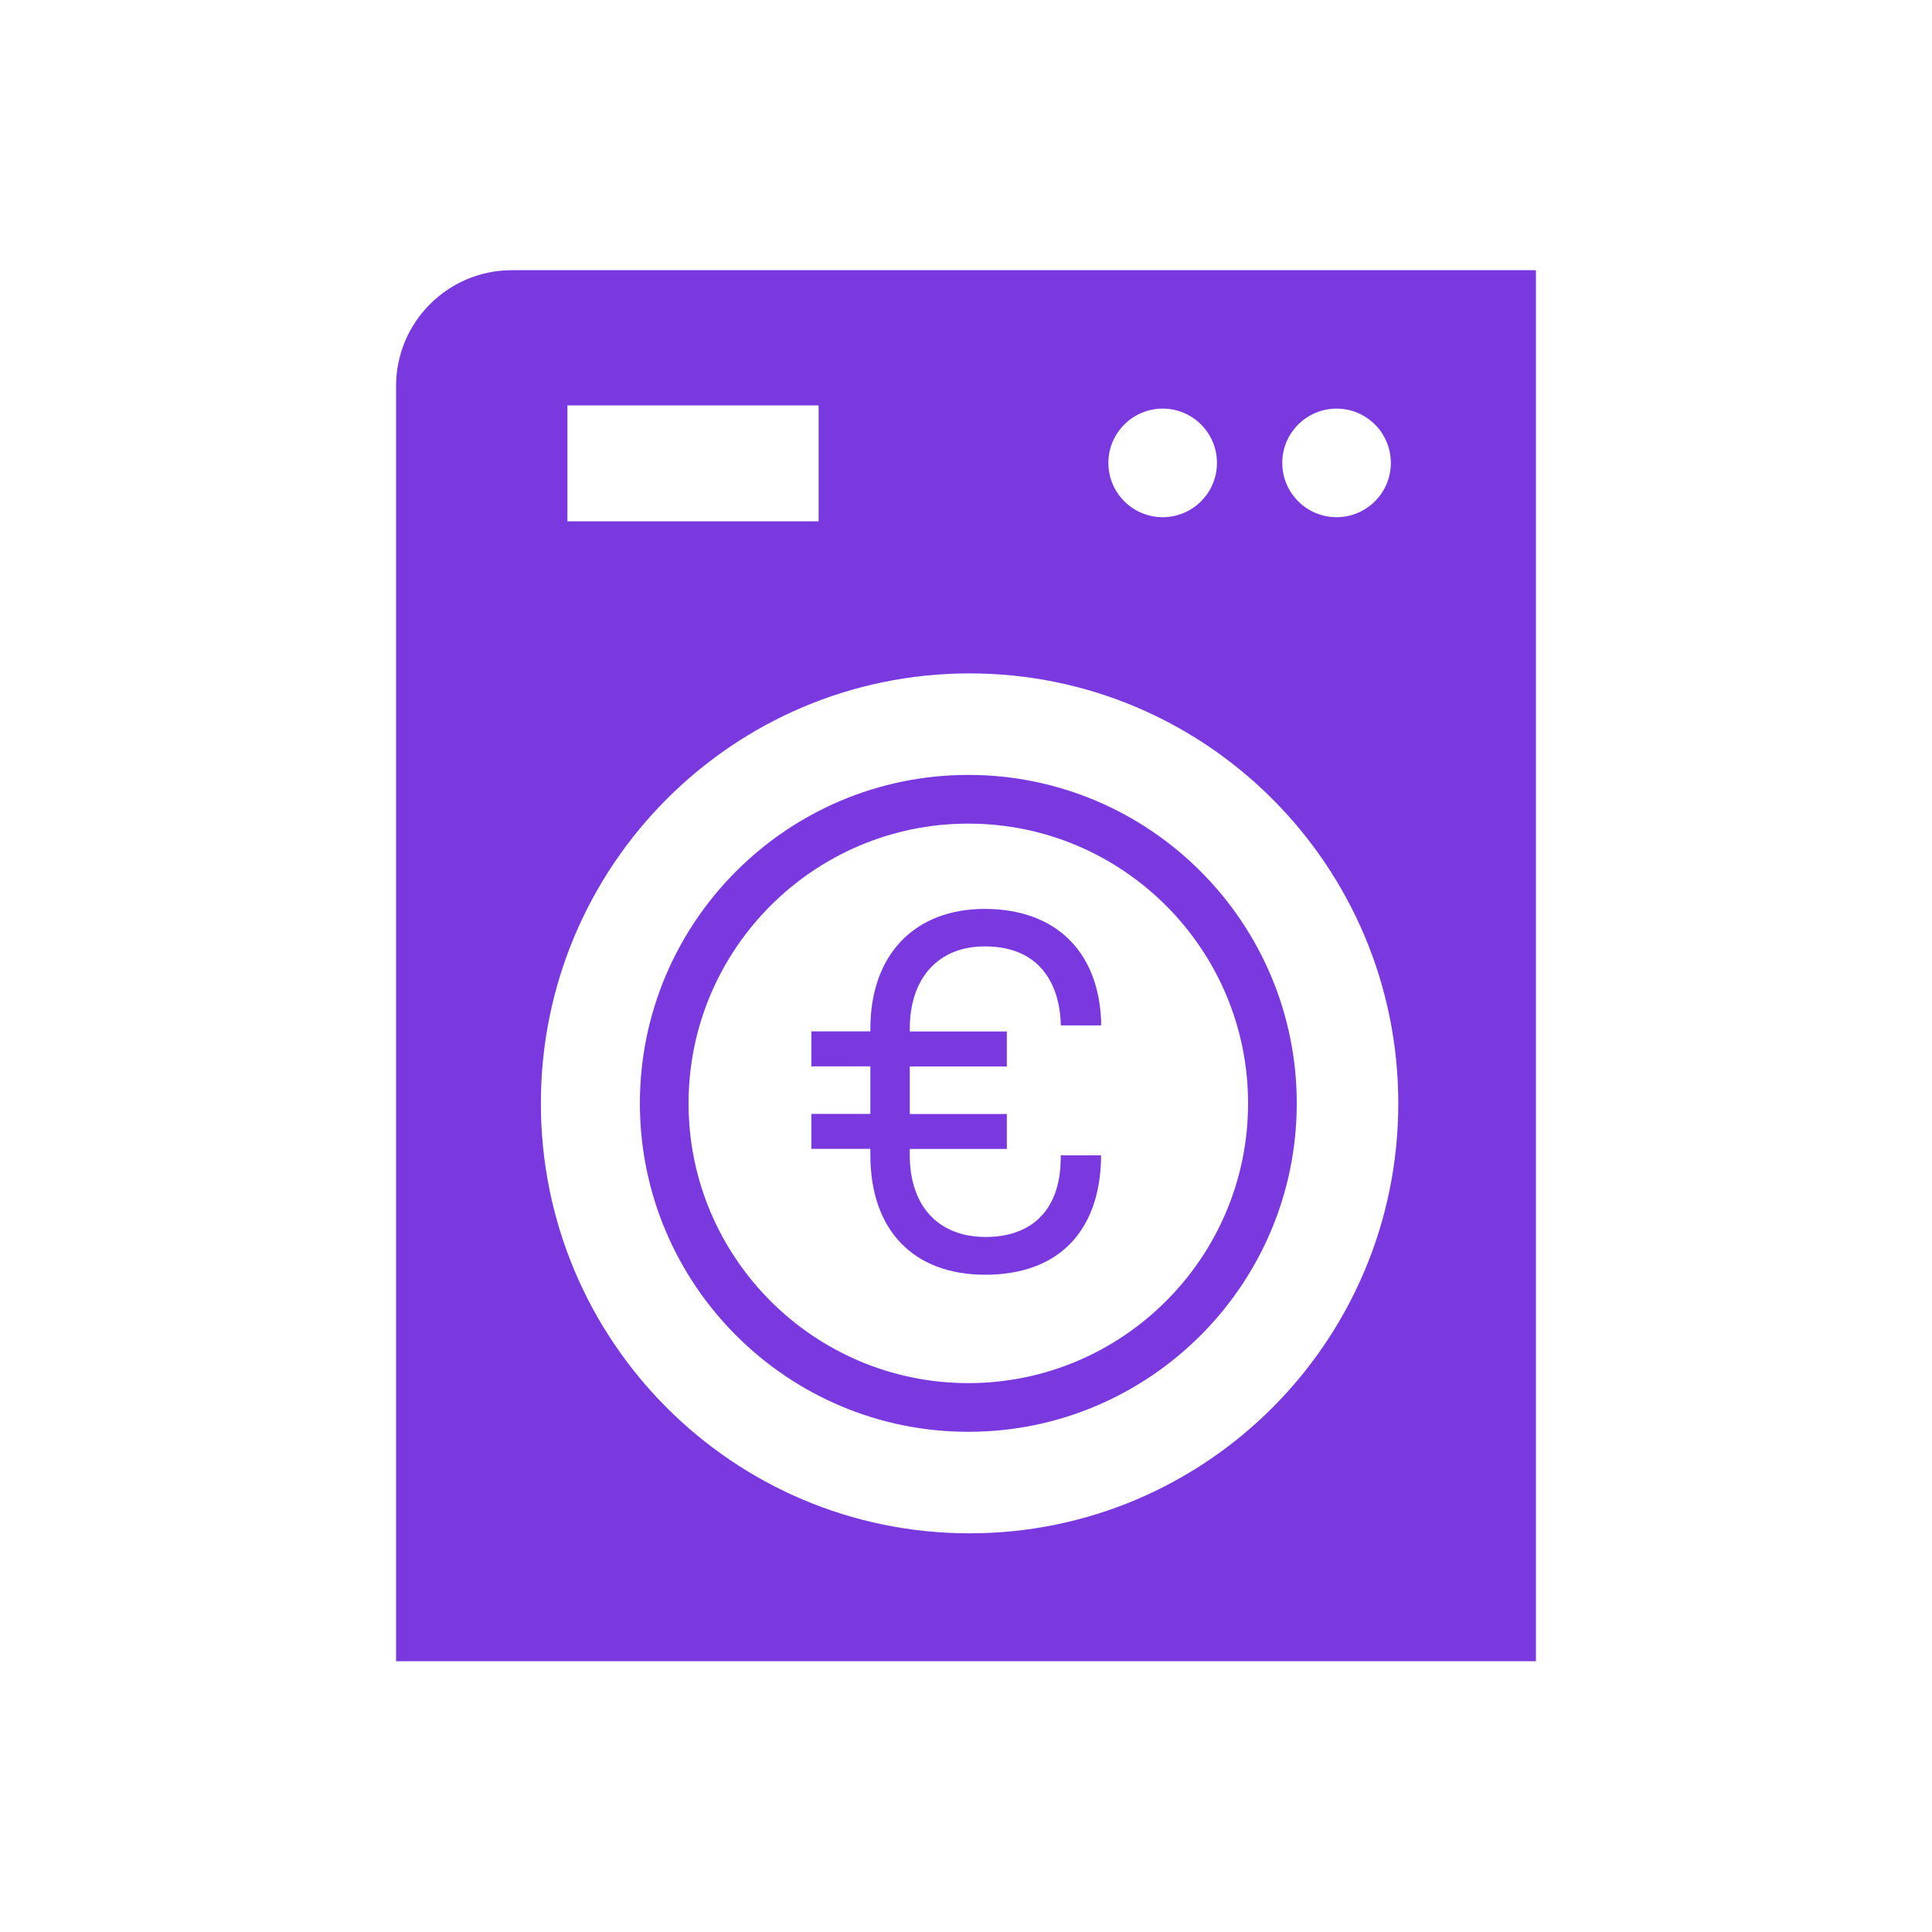
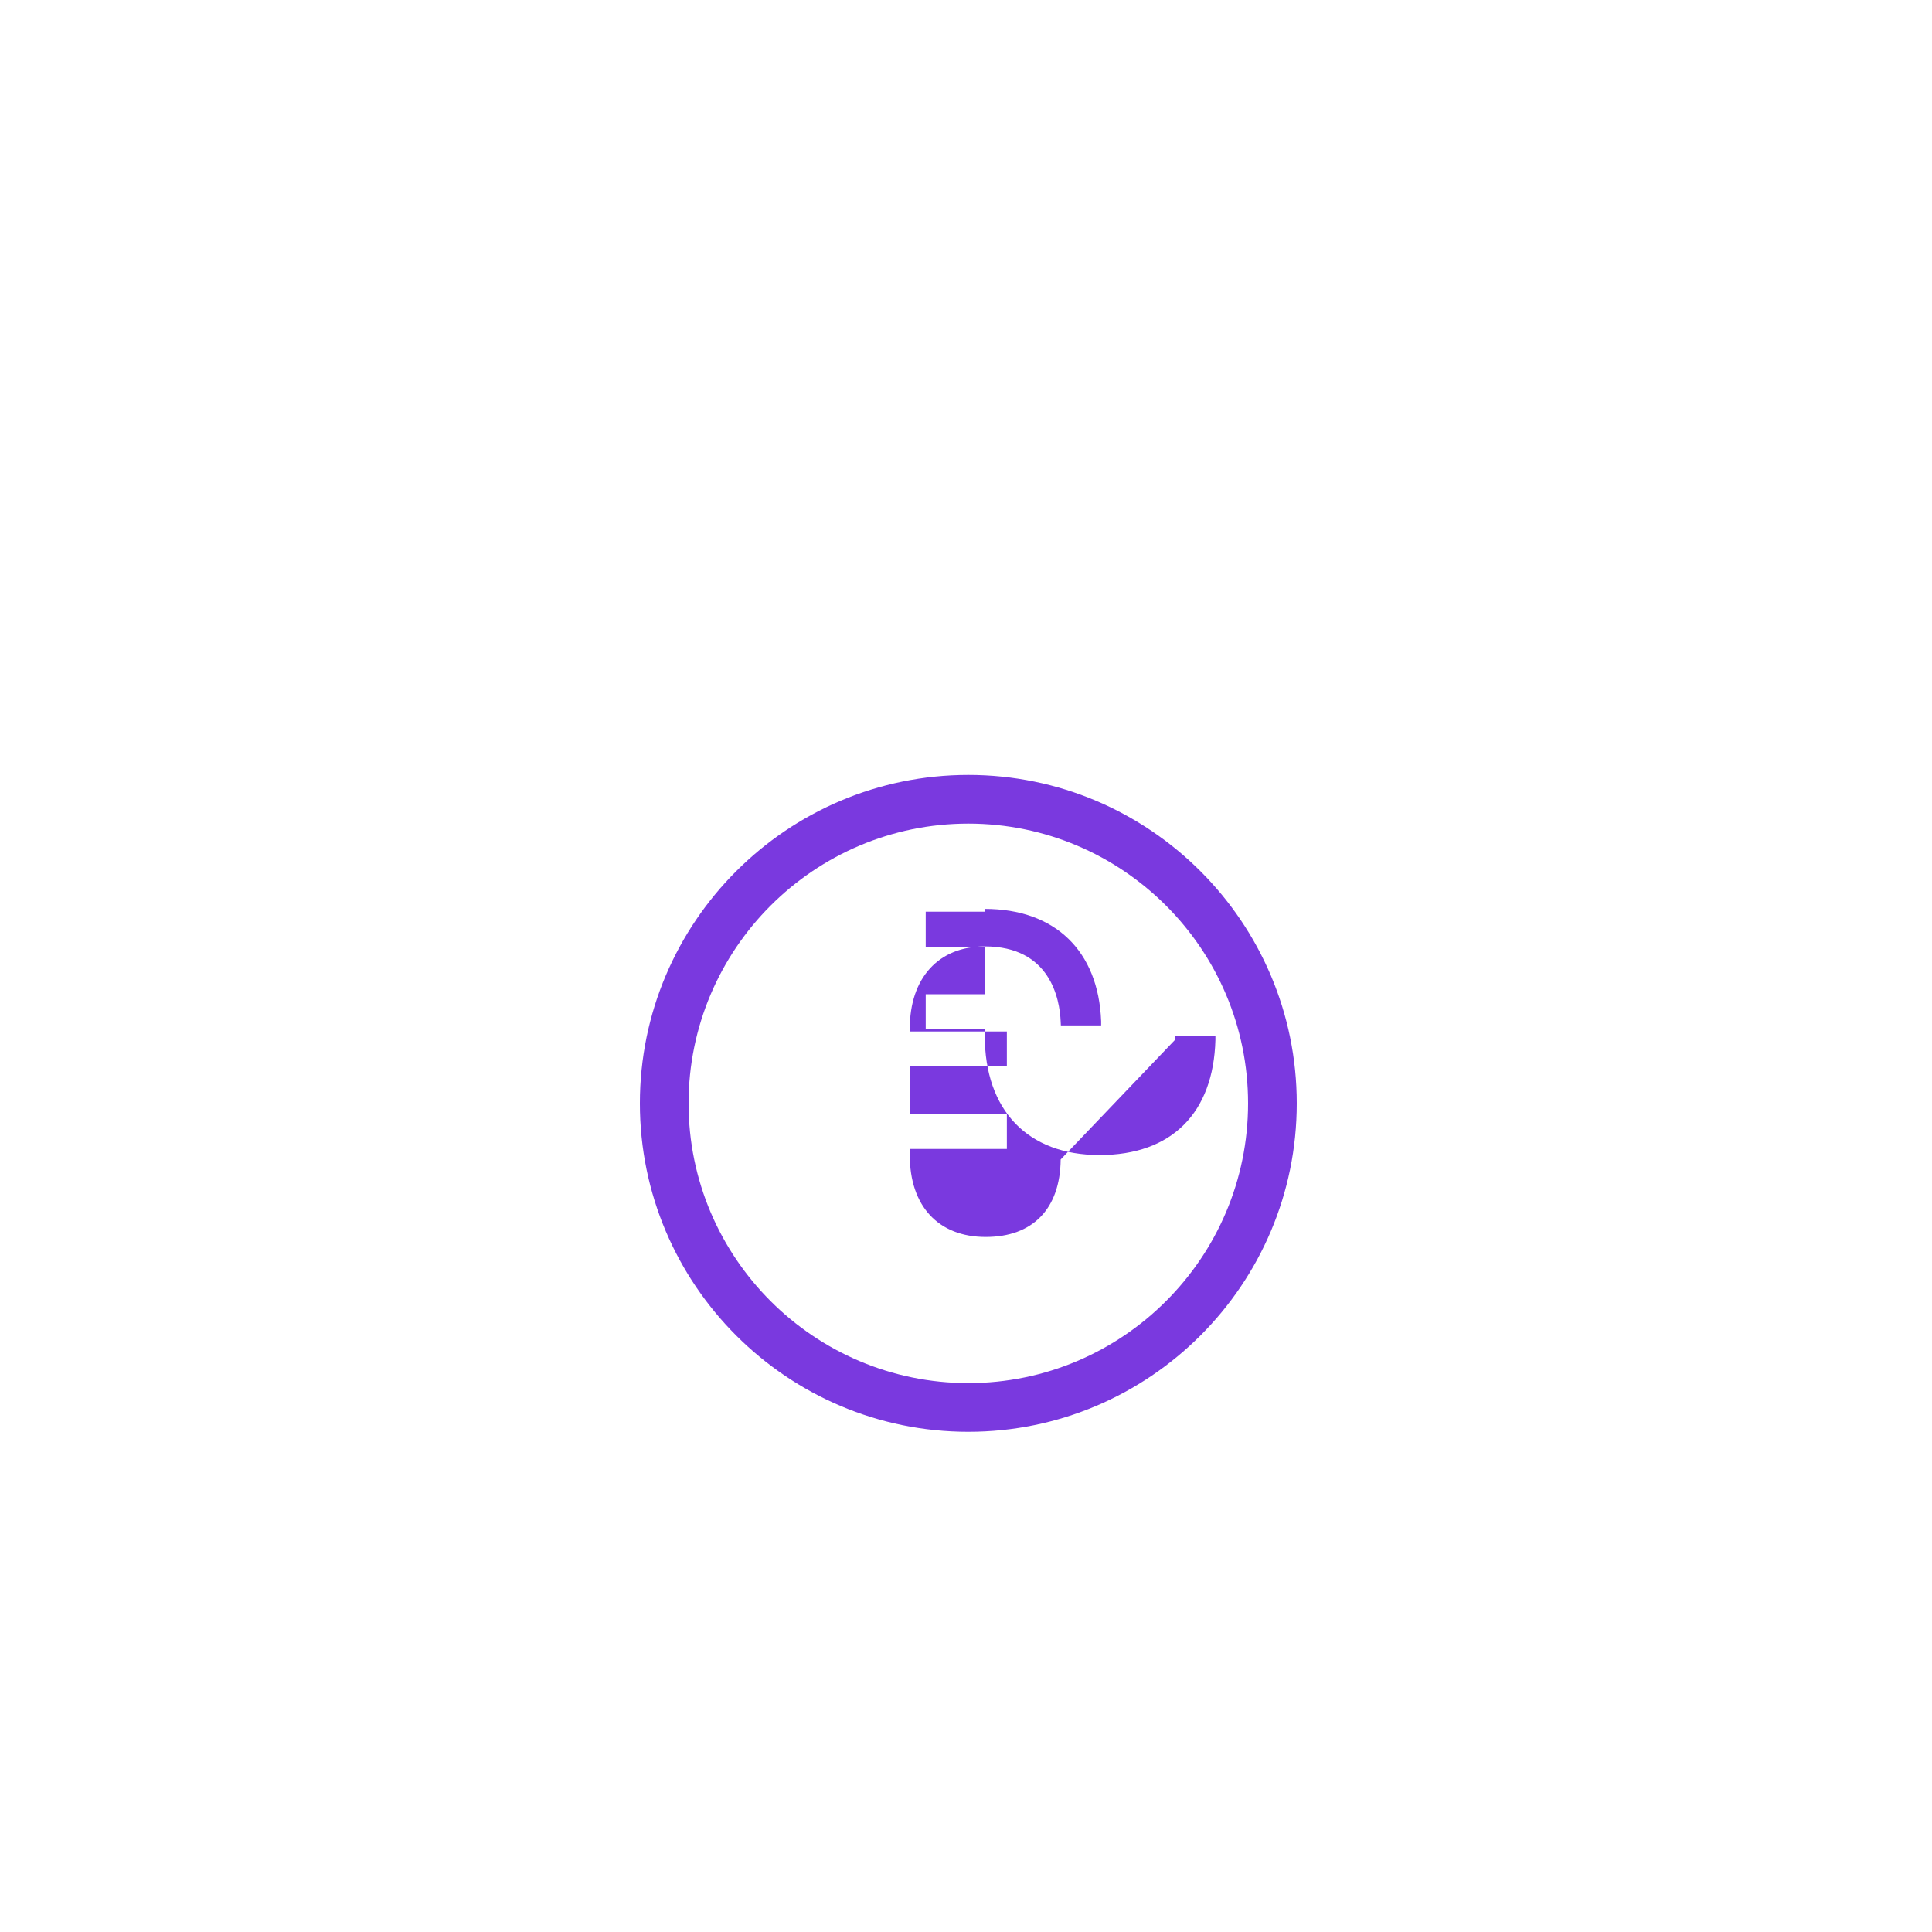
<svg xmlns="http://www.w3.org/2000/svg" id="Laag_2" width="200" height="200" viewBox="0 0 200 200">
  <defs>
    <style>.cls-1{fill:none;}.cls-2{fill:#7a39df;}</style>
  </defs>
  <g id="Laag_1-2">
-     <path class="cls-2" d="m53,27.97c-6.63,0-12,5.37-12,12v132h118V27.97H53Zm85.36,14.33c3.11,0,5.62,2.52,5.62,5.62s-2.52,5.62-5.62,5.62-5.62-2.52-5.62-5.62,2.52-5.62,5.62-5.62Zm-18,0c3.11,0,5.62,2.52,5.62,5.62s-2.52,5.62-5.62,5.62-5.62-2.52-5.62-5.62,2.52-5.62,5.62-5.62Zm-61.62-.33h26v12h-26v-12Zm41.63,116.76c-24.51,0-44.38-19.93-44.38-44.51s19.87-44.51,44.38-44.51,44.38,19.93,44.38,44.51-19.87,44.51-44.38,44.51Z" />
    <path class="cls-2" d="m100.24,148.22c-18.75,0-34-15.25-34-34s15.25-34,34-34,34,15.25,34,34-15.25,34-34,34Zm0-62.96c-15.97,0-28.96,12.99-28.96,28.96s12.99,28.96,28.96,28.96,28.96-12.99,28.96-28.96-12.99-28.96-28.96-28.96Z" />
-     <path class="cls-2" d="m109.8,120.03c-.05,5.1-2.88,8.02-7.76,8.02s-7.86-3.17-7.86-8.47v-.64h10.05v-3.62h-10.05v-4.92h10.05v-3.62h-10.05v-.29c0-5.25,2.97-8.52,7.76-8.52,6.78,0,7.76,5.44,7.86,7.78l.02.4h4.17v-.44c-.28-7.28-4.78-11.62-12.05-11.62s-11.84,4.75-11.84,12.39v.29h-6.11v3.62h6.11v4.92h-6.11v3.62h6.11v.64c0,7.76,4.44,12.39,11.89,12.39s11.79-4.35,11.99-11.93v-.43s-4.17,0-4.17,0v.42Z" />
+     <path class="cls-2" d="m109.8,120.03c-.05,5.1-2.88,8.02-7.76,8.02s-7.86-3.17-7.86-8.47v-.64h10.05v-3.62h-10.05v-4.92h10.05v-3.62h-10.05v-.29c0-5.25,2.97-8.52,7.76-8.52,6.78,0,7.76,5.44,7.86,7.78l.02.4h4.17v-.44c-.28-7.28-4.78-11.62-12.05-11.62v.29h-6.11v3.62h6.11v4.92h-6.11v3.62h6.11v.64c0,7.76,4.44,12.39,11.89,12.39s11.79-4.35,11.99-11.93v-.43s-4.17,0-4.17,0v.42Z" />
  </g>
  <g id="Laag_2-2">
    <rect class="cls-1" width="200" height="200" />
  </g>
</svg>